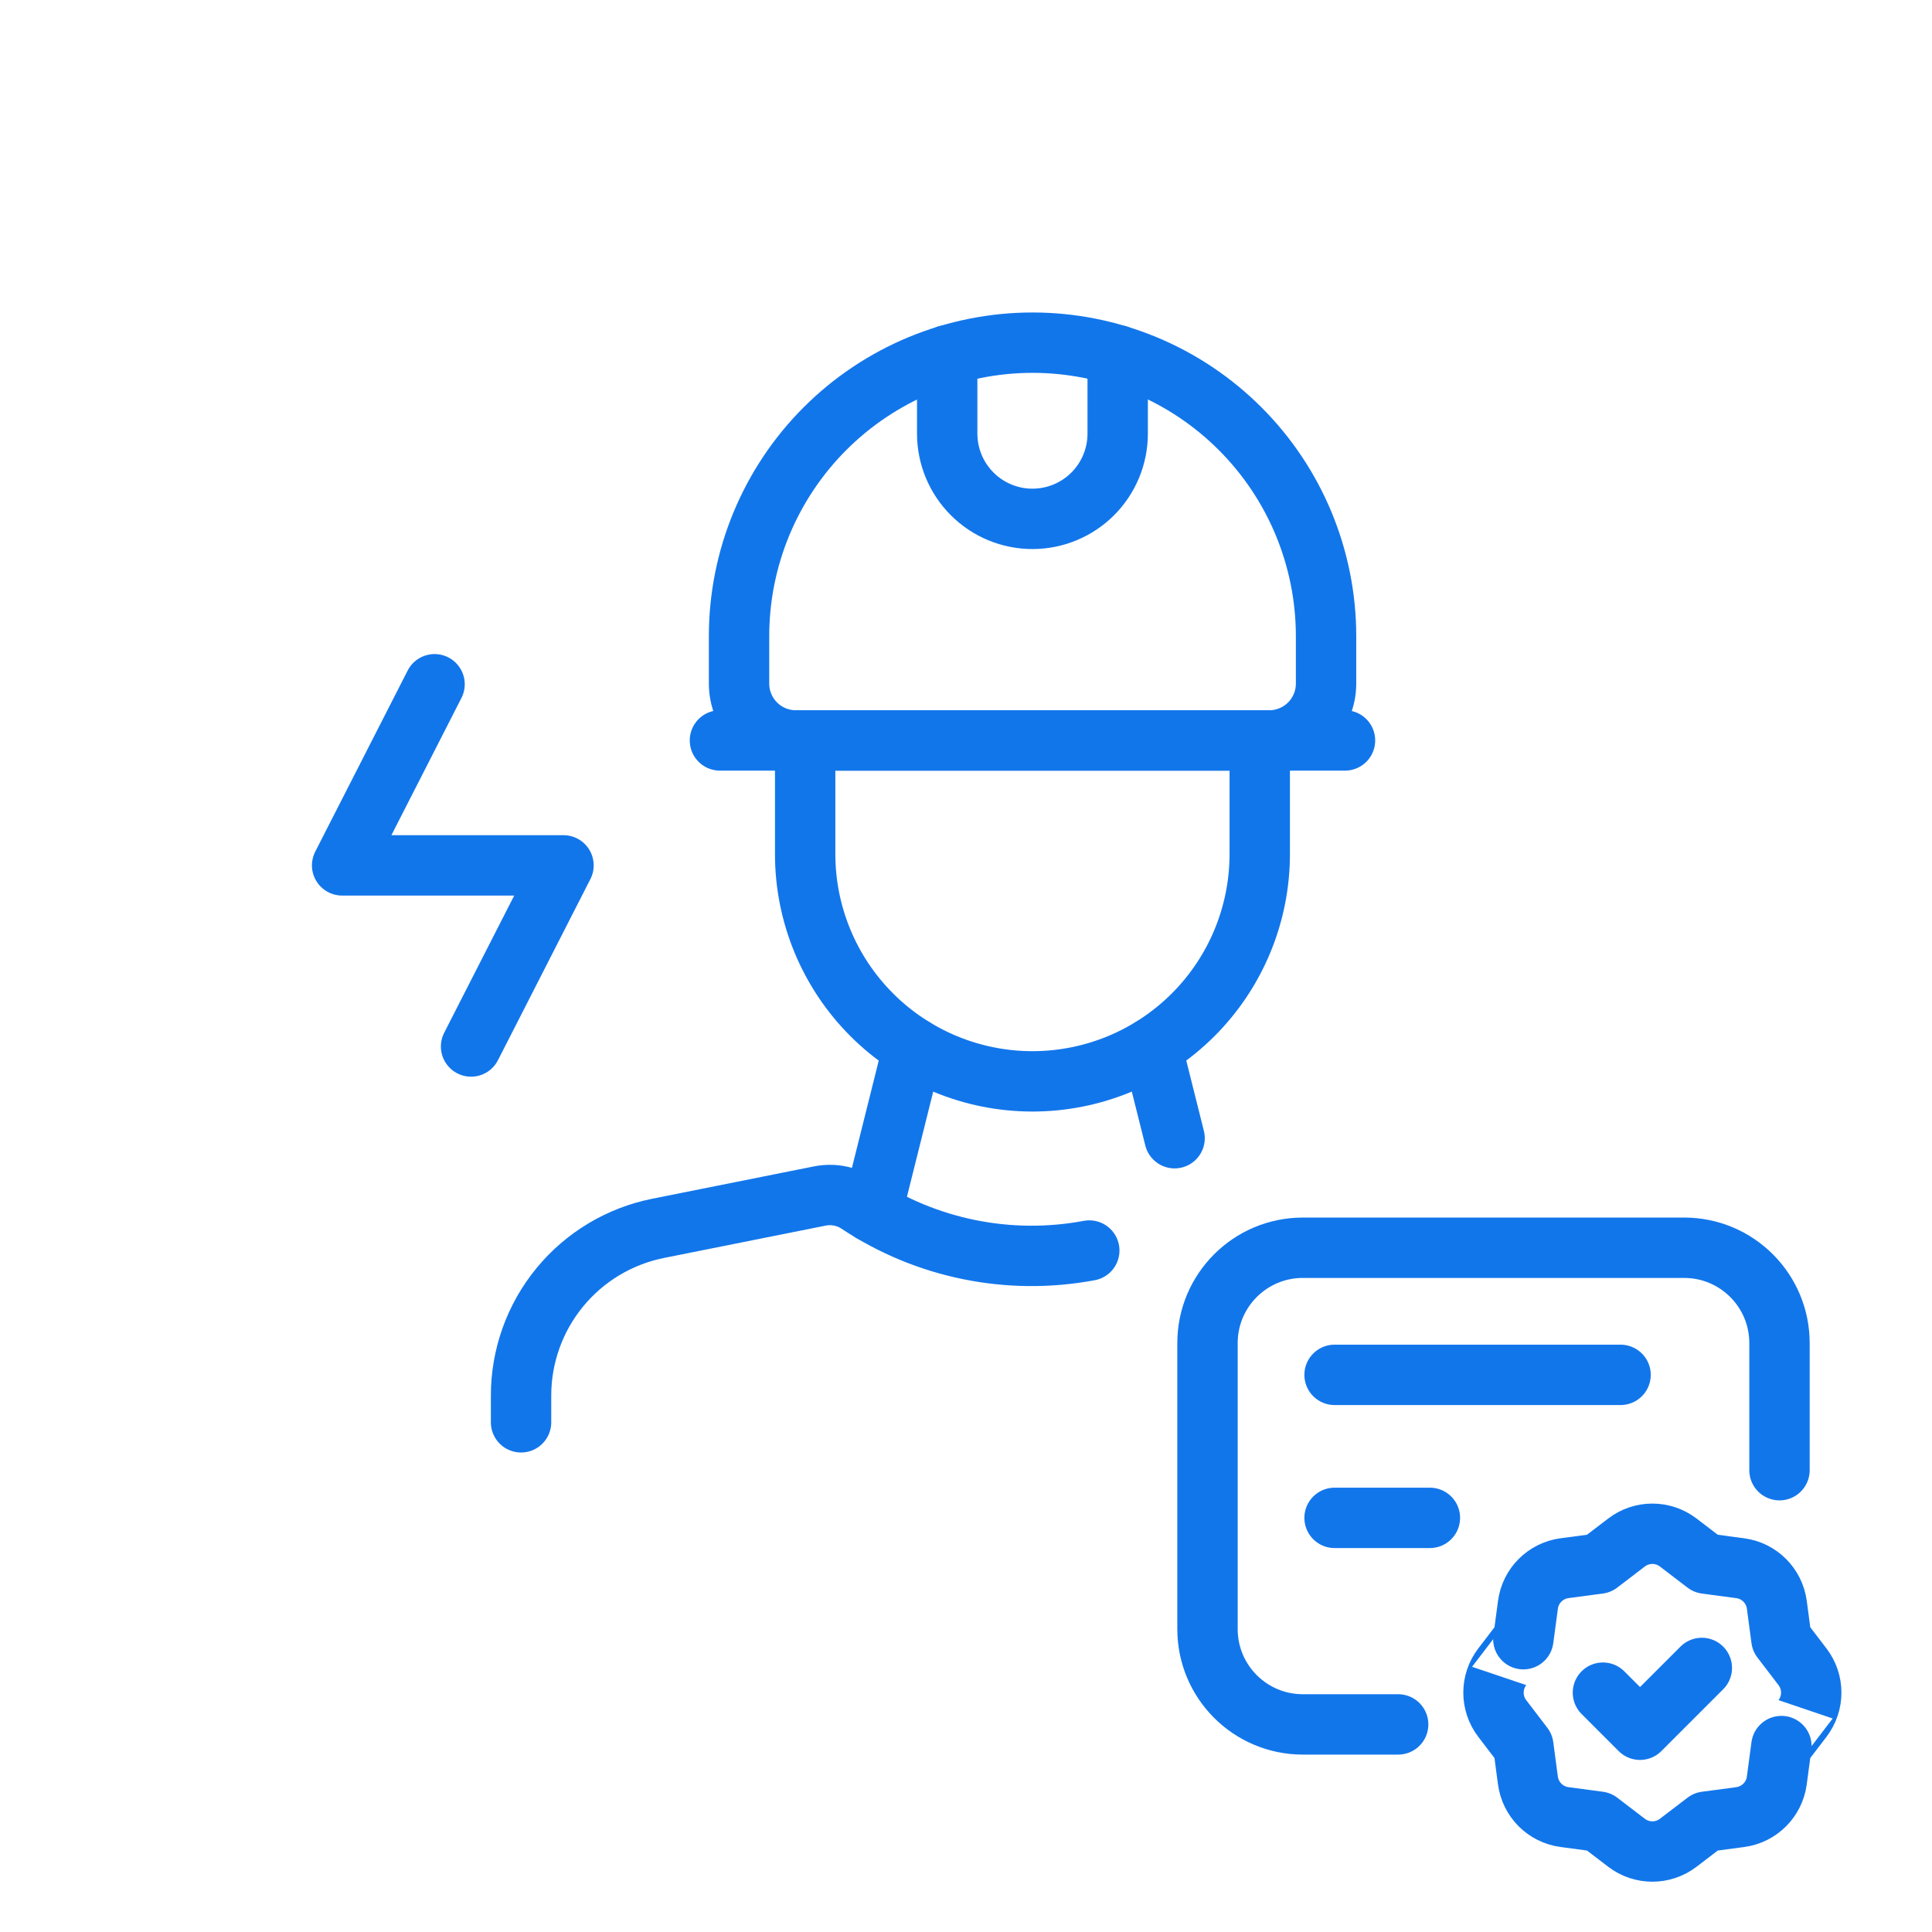
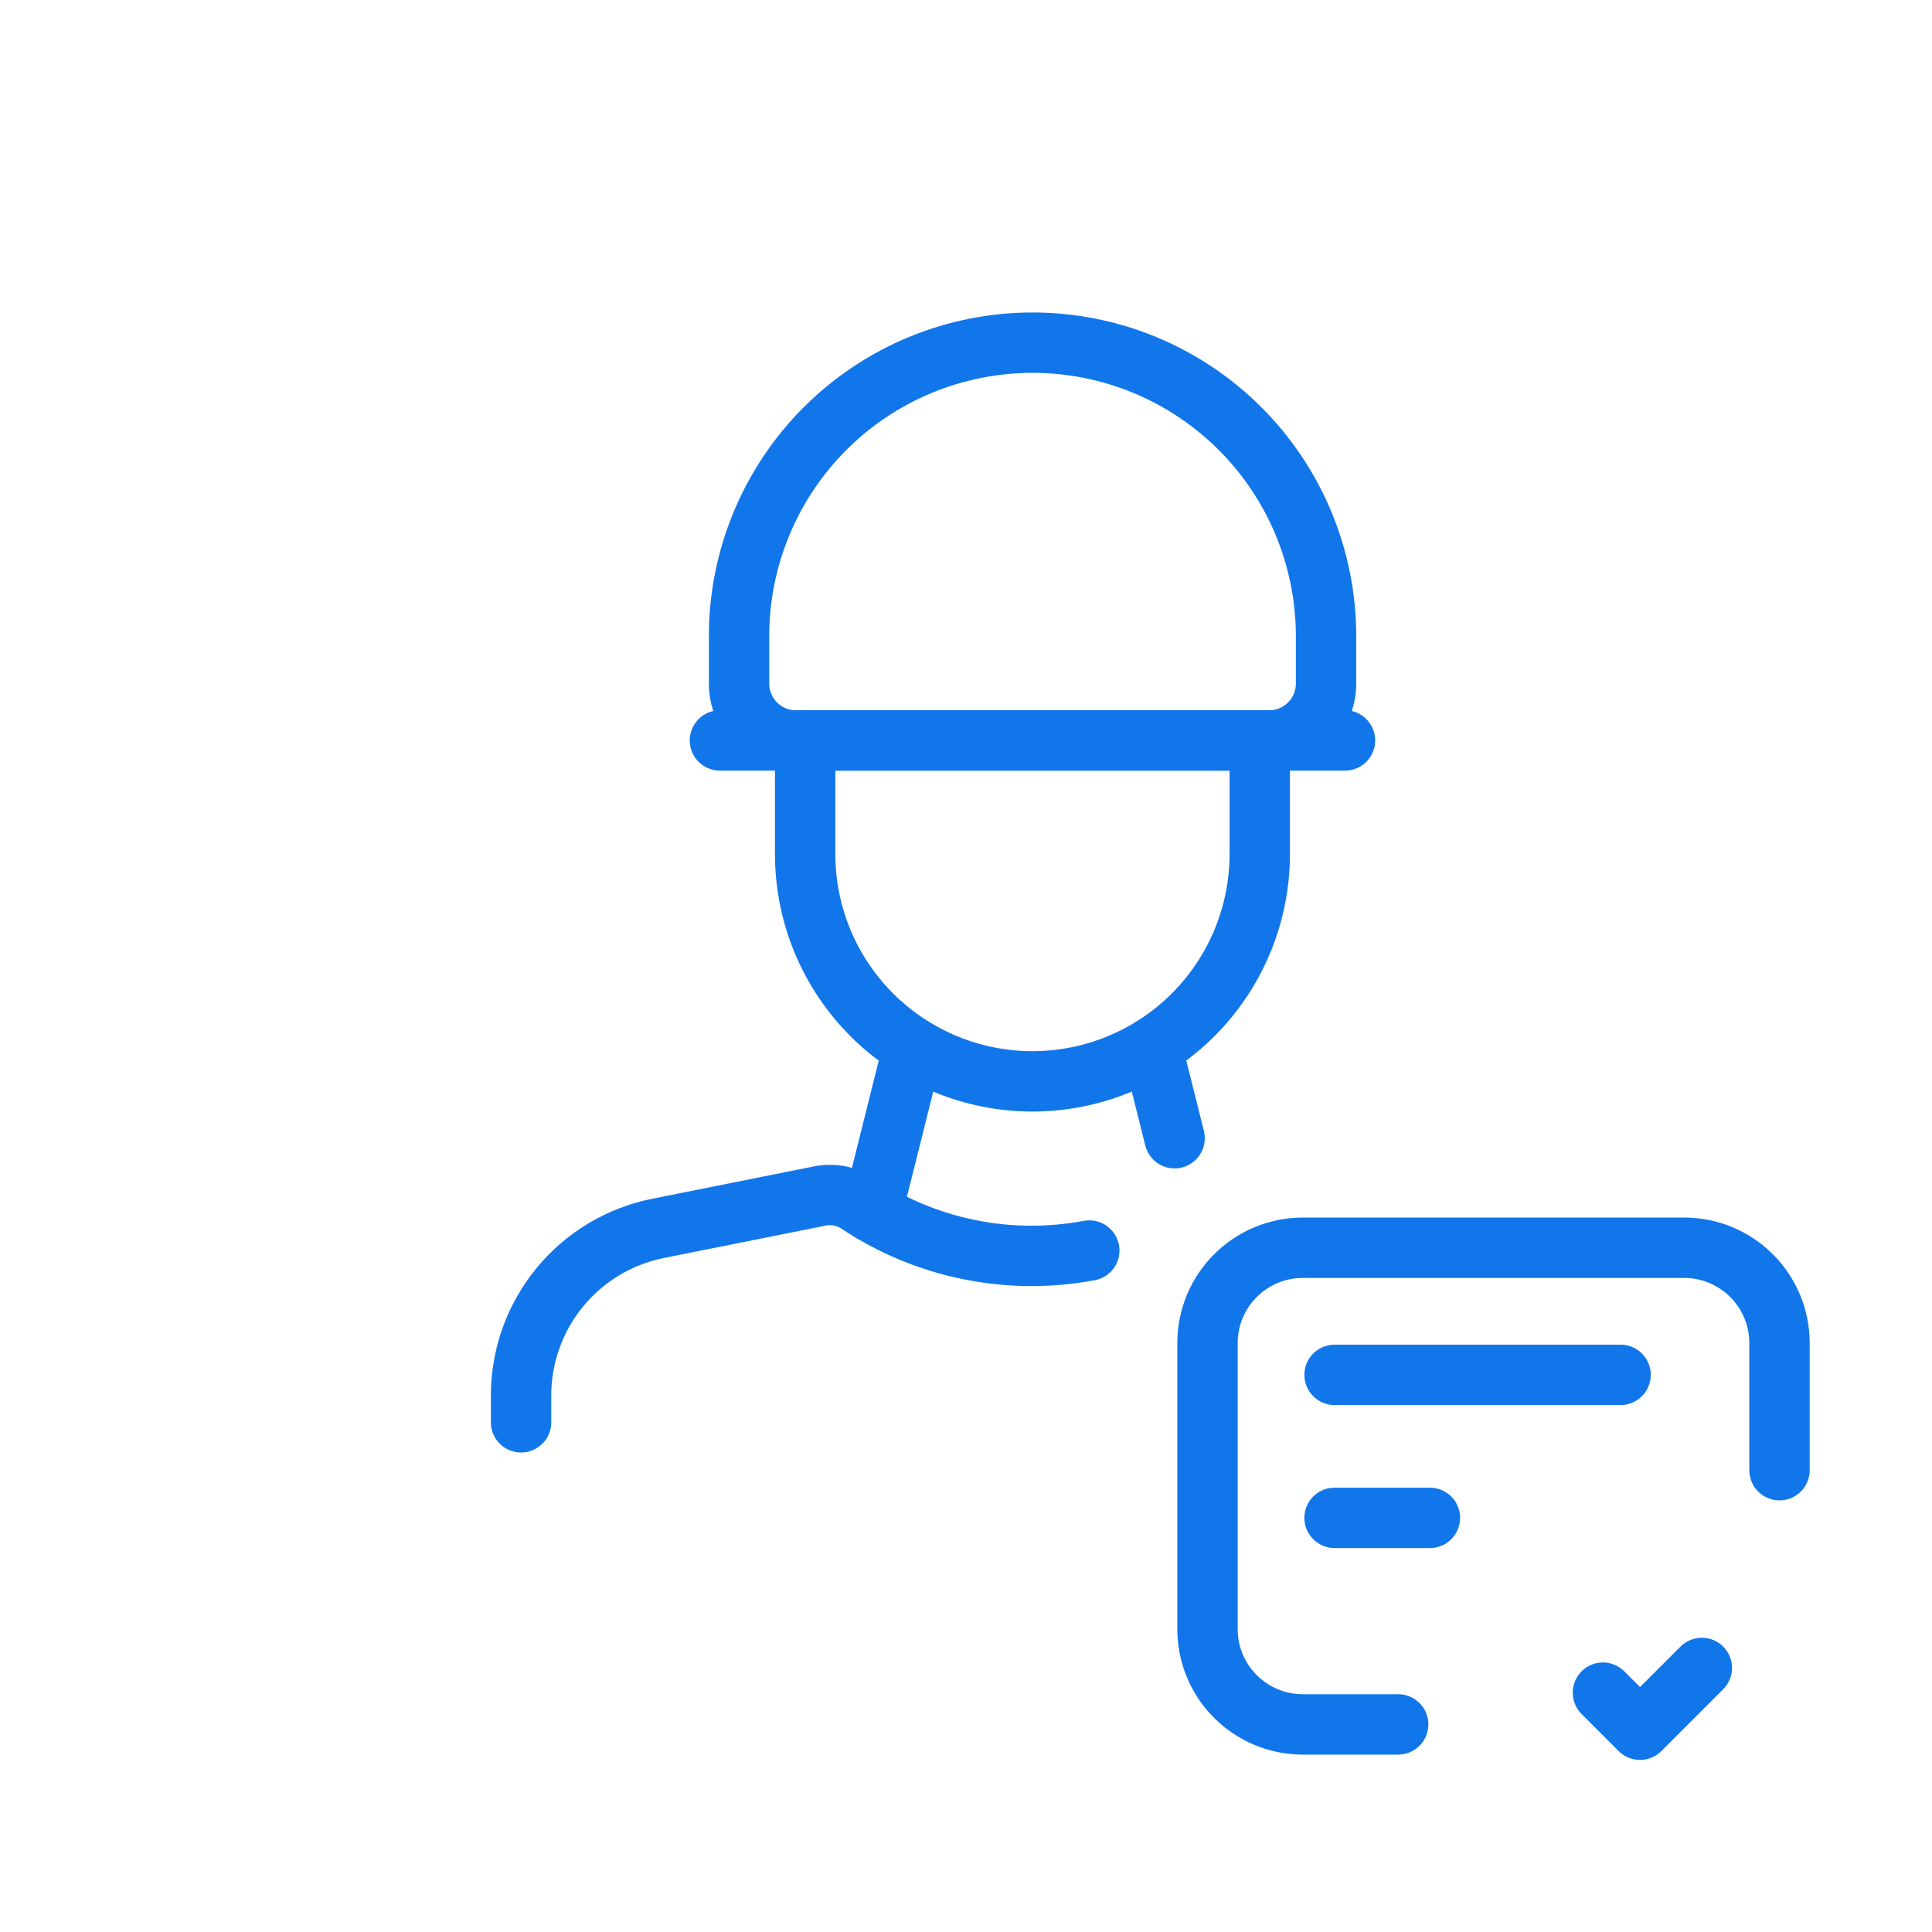
<svg xmlns="http://www.w3.org/2000/svg" width="96" height="96" viewBox="0 0 96 96" fill="none">
  <path d="M39.546 36.792H63.067C63.816 36.792 64.534 36.495 65.064 35.965C65.593 35.435 65.891 34.717 65.891 33.968V31.611C65.891 29.696 65.513 27.8 64.781 26.03C64.048 24.261 62.973 22.653 61.619 21.299C60.265 19.945 58.657 18.87 56.888 18.137C55.118 17.405 53.222 17.027 51.307 17.027C49.391 17.027 47.495 17.405 45.726 18.137C43.956 18.87 42.349 19.945 40.994 21.299C39.64 22.653 38.566 24.261 37.833 26.03C37.1 27.8 36.723 29.696 36.723 31.611V33.968C36.723 34.717 37.02 35.435 37.55 35.965C38.079 36.495 38.797 36.792 39.546 36.792Z" stroke="#1276EB" stroke-width="3" stroke-linecap="round" stroke-linejoin="round" />
  <path d="M35.773 36.792H66.832" stroke="#1276EB" stroke-width="3" stroke-linecap="round" stroke-linejoin="round" />
  <path d="M62.596 36.792V42.438C62.596 45.433 61.406 48.306 59.288 50.424C57.17 52.542 54.297 53.732 51.302 53.732C48.306 53.732 45.434 52.542 43.316 50.424C41.198 48.306 40.008 45.433 40.008 42.438V36.792" stroke="#1276EB" stroke-width="3" stroke-linecap="round" stroke-linejoin="round" />
  <path d="M45.372 52.054L43.328 60.231" stroke="#1276EB" stroke-width="3" stroke-linecap="round" stroke-linejoin="round" />
-   <path d="M55.537 17.652V21.547C55.537 22.67 55.091 23.747 54.297 24.541C53.502 25.336 52.425 25.782 51.302 25.782C50.178 25.782 49.101 25.336 48.307 24.541C47.513 23.747 47.066 22.67 47.066 21.547V17.652" stroke="#1276EB" stroke-width="3" stroke-linecap="round" stroke-linejoin="round" />
  <path d="M57.238 52.054L58.365 56.557" stroke="#1276EB" stroke-width="3" stroke-linecap="round" stroke-linejoin="round" />
  <path d="M54.126 62.138C50.144 62.885 46.028 62.049 42.653 59.809C42.374 59.623 42.061 59.493 41.732 59.428C41.403 59.363 41.065 59.364 40.736 59.429L32.7 61.036C30.78 61.421 29.052 62.458 27.811 63.972C26.569 65.487 25.891 67.385 25.891 69.343V70.674" stroke="#1276EB" stroke-width="3" stroke-linecap="round" stroke-linejoin="round" />
  <path d="M84.563 82.879L81.492 85.95L79.649 84.107M69.474 85.685H64.737C62.121 85.685 60 83.564 60 80.948V66.737C60 64.121 62.121 62 64.737 62H83.685C86.301 62 88.422 64.121 88.422 66.737V73.053" stroke="#1276EB" stroke-width="3" stroke-linecap="round" stroke-linejoin="round" />
  <path d="M66.314 75.422H71.051" stroke="#1276EB" stroke-width="3" stroke-linecap="round" stroke-linejoin="round" />
  <path d="M66.314 68.316H80.525" stroke="#1276EB" stroke-width="3" stroke-linecap="round" stroke-linejoin="round" />
-   <path d="M74.646 85.391L75.694 86.763L75.921 88.47C76.048 89.417 76.791 90.163 77.739 90.289L79.45 90.518L80.821 91.566C81.579 92.146 82.632 92.146 83.39 91.566L84.762 90.518L86.469 90.291C87.416 90.164 88.162 89.421 88.288 88.473L88.517 86.761C88.517 86.763 89.047 86.068 89.565 85.391C90.145 84.633 90.145 83.58 89.565 82.822L88.517 81.45L88.29 79.743C88.163 78.796 87.42 78.05 86.472 77.924L84.761 77.695L83.39 76.647C82.632 76.067 81.579 76.067 80.821 76.647L79.449 77.695L77.742 77.922C76.795 78.049 76.049 78.792 75.923 79.74L75.694 81.451C75.694 81.45 75.163 82.145 74.646 82.822C74.066 83.58 74.066 84.632 74.646 85.391Z" stroke="#1276EB" stroke-width="3" stroke-linecap="round" stroke-linejoin="round" />
-   <path d="M23.407 52L28 43H17L21.593 34" stroke="#1276EB" stroke-width="3" stroke-linecap="round" stroke-linejoin="round" />
</svg>